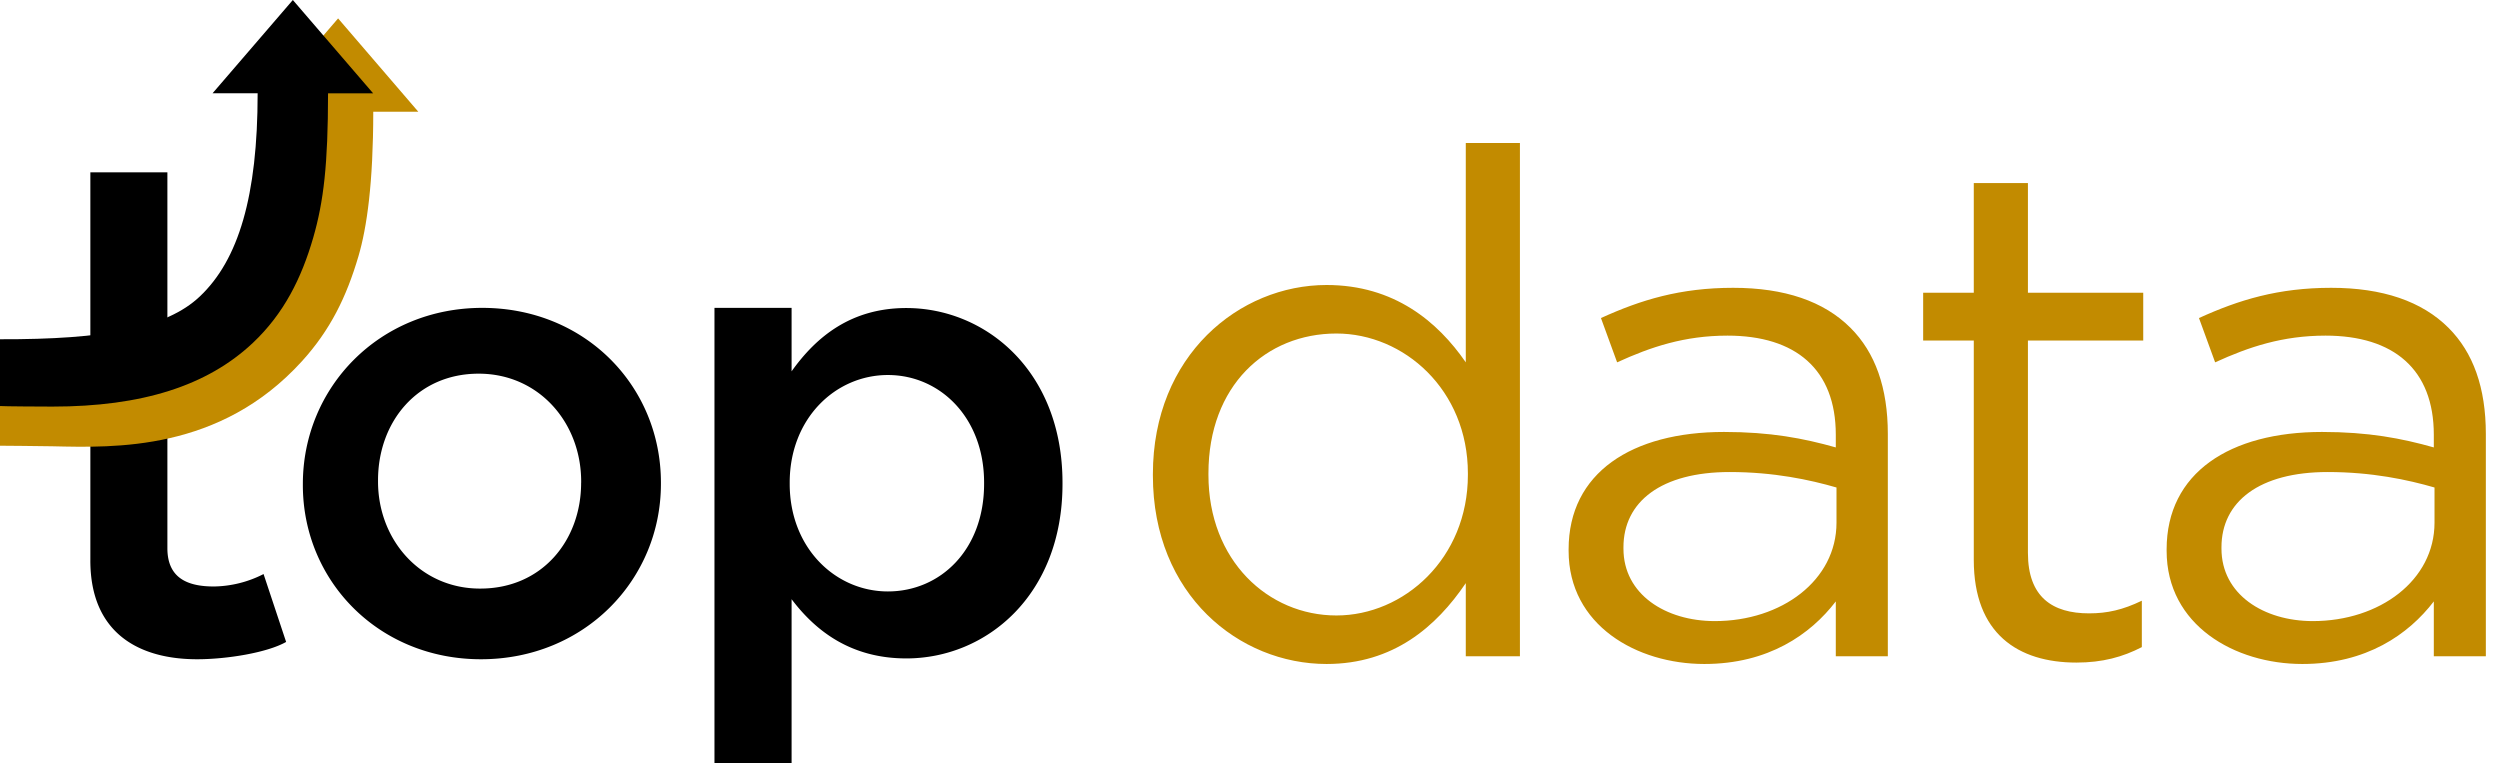
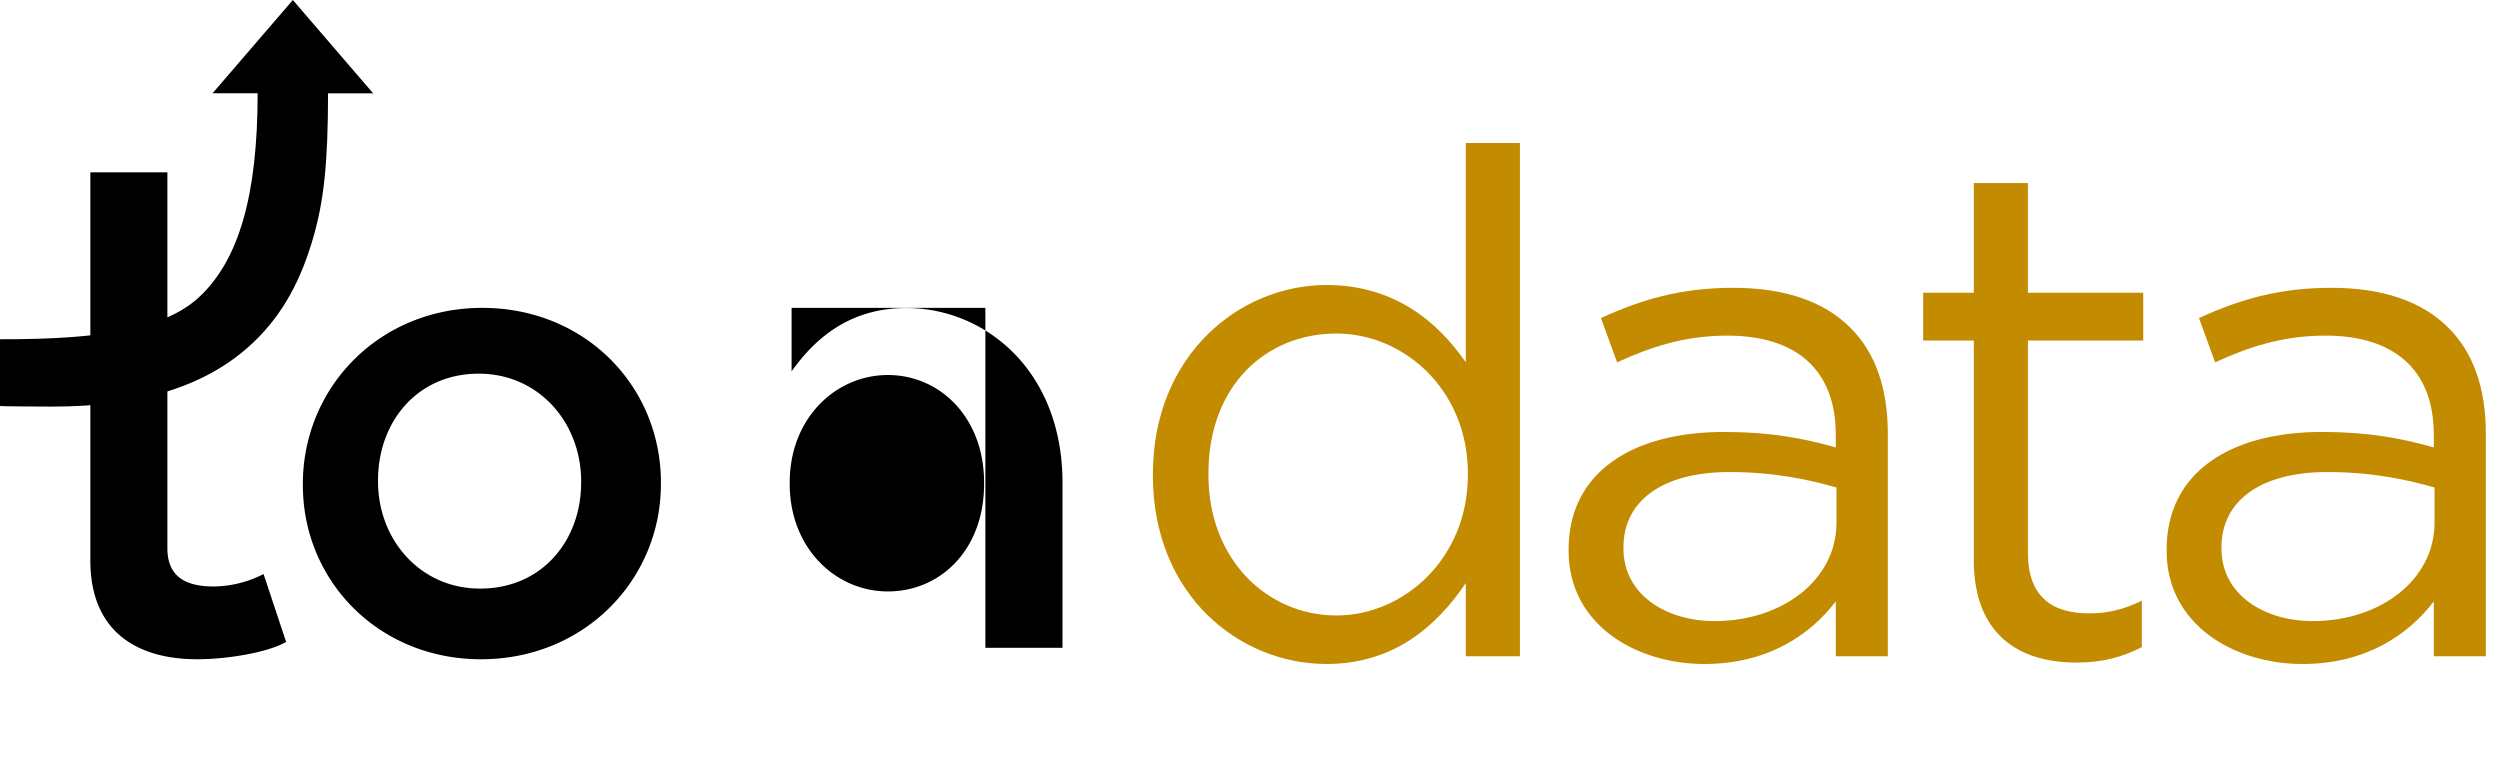
<svg xmlns="http://www.w3.org/2000/svg" width="160" height="49">
  <g fill-rule="nonzero" fill="none">
    <path d="M84.9 42.495c4.275 0 7.02-2.385 8.91-5.175V42h3.465V9.15H93.81v14.04c-1.8-2.61-4.59-4.95-8.91-4.95-5.58 0-11.115 4.5-11.115 12.105v.09c0 7.65 5.535 12.06 11.115 12.06zm.63-3.105c-4.365 0-8.19-3.51-8.19-9v-.09c0-5.625 3.69-8.955 8.19-8.955 4.32 0 8.415 3.6 8.415 8.955v.09c0 5.355-4.095 9-8.415 9zm23.546 3.105c4.095 0 6.795-1.89 8.415-4.005V42h3.33V27.78c0-2.97-.81-5.22-2.385-6.795-1.71-1.71-4.23-2.565-7.515-2.565-3.375 0-5.895.765-8.46 1.935l1.035 2.835c2.16-.99 4.32-1.71 7.065-1.71 4.365 0 6.93 2.16 6.93 6.345v.81c-2.07-.585-4.185-.99-7.155-.99-5.895 0-9.945 2.61-9.945 7.515v.09c0 4.77 4.365 7.245 8.685 7.245zm.675-2.745c-3.15 0-5.85-1.71-5.85-4.635v-.09c0-2.925 2.43-4.815 6.795-4.815 2.835 0 5.13.495 6.84.99v2.25c0 3.69-3.51 6.3-7.785 6.3zm23.141 2.655c1.665 0 2.97-.36 4.185-.99v-2.97c-1.215.585-2.205.81-3.375.81-2.34 0-3.915-1.035-3.915-3.87v-13.59h7.38v-3.06h-7.38v-7.02h-3.465v7.02h-3.24v3.06h3.24v14.04c0 4.725 2.835 6.57 6.57 6.57zm14.457.09c4.095 0 6.795-1.89 8.415-4.005V42h3.33V27.78c0-2.97-.81-5.22-2.385-6.795-1.71-1.71-4.23-2.565-7.515-2.565-3.375 0-5.895.765-8.46 1.935l1.035 2.835c2.16-.99 4.32-1.71 7.065-1.71 4.365 0 6.93 2.16 6.93 6.345v.81c-2.07-.585-4.185-.99-7.155-.99-5.895 0-9.945 2.61-9.945 7.515v.09c0 4.77 4.365 7.245 8.685 7.245zm.675-2.745c-3.15 0-5.85-1.71-5.85-4.635v-.09c0-2.925 2.43-4.815 6.795-4.815 2.835 0 5.13.495 6.84.99v2.25c0 3.69-3.51 6.3-7.785 6.3z" fill="#C28B00" />
-     <path d="M45.726 19.704h4.936v4.062c1.591-2.24 3.834-4.052 7.342-4.052 5.06 0 9.996 4.013 9.996 11.181v.082c0 7.129-4.89 11.162-9.996 11.162-3.586 0-5.833-1.794-7.342-3.79v10.482h-4.936V19.704zm17.256 11.263v-.081c0-4.154-2.813-6.885-6.158-6.885s-6.283 2.77-6.283 6.885v.08c0 4.116 2.935 6.886 6.283 6.886 3.348 0 6.158-2.65 6.158-6.885zM19.383 31.05v-.08c0-6.165 4.879-11.266 11.48-11.266 6.6 0 11.436 5.02 11.436 11.184v.081c0 6.122-4.88 11.223-11.518 11.223-6.555 0-11.398-5.02-11.398-11.141zm17.812-.15v-.08c0-3.778-2.712-6.905-6.56-6.905-3.93 0-6.441 3.085-6.441 6.823v.081c0 3.738 2.716 6.85 6.522 6.85 3.965.012 6.476-3.073 6.476-6.768h.003zM5.783 35.866V11.03h4.93v24.057c0 1.92 1.3 2.448 2.978 2.448a7.17 7.17 0 003.177-.796l1.444 4.345c-1.223.694-3.818 1.108-5.69 1.108-3.627.003-6.84-1.59-6.84-6.326z" fill="#000" />
-     <path d="M0 28.526s2.74.02 3.349.036c4 .091 10.724.326 15.963-5.43 1.83-2.01 2.863-4.132 3.629-6.733.544-1.856.944-4.676.948-9.247h2.883l-5.134-5.974-5.135 5.974h2.883c0 6.577-1.218 10.676-3.707 13.023-2.124 2.012-9 3.878-15.679 3.852" fill="#C28B00" />
+     <path d="M45.726 19.704h4.936v4.062c1.591-2.24 3.834-4.052 7.342-4.052 5.06 0 9.996 4.013 9.996 11.181v.082v10.482h-4.936V19.704zm17.256 11.263v-.081c0-4.154-2.813-6.885-6.158-6.885s-6.283 2.77-6.283 6.885v.08c0 4.116 2.935 6.886 6.283 6.886 3.348 0 6.158-2.65 6.158-6.885zM19.383 31.05v-.08c0-6.165 4.879-11.266 11.48-11.266 6.6 0 11.436 5.02 11.436 11.184v.081c0 6.122-4.88 11.223-11.518 11.223-6.555 0-11.398-5.02-11.398-11.141zm17.812-.15v-.08c0-3.778-2.712-6.905-6.56-6.905-3.93 0-6.441 3.085-6.441 6.823v.081c0 3.738 2.716 6.85 6.522 6.85 3.965.012 6.476-3.073 6.476-6.768h.003zM5.783 35.866V11.03h4.93v24.057c0 1.92 1.3 2.448 2.978 2.448a7.17 7.17 0 003.177-.796l1.444 4.345c-1.223.694-3.818 1.108-5.69 1.108-3.627.003-6.84-1.59-6.84-6.326z" fill="#000" />
    <path d="M0 25.986c.241.023 2.742.036 3.352.036 5.742 0 9.918-1.33 12.837-4.083 1.976-1.867 3.104-4.125 3.857-6.727.668-2.32.945-4.672.949-9.24h2.885L18.742 0l-5.139 5.97h2.886c0 6.57-1.22 10.667-3.71 13.012-2.127 2.01-6.095 2.75-12.779 2.73" fill="#000" />
  </g>
</svg>